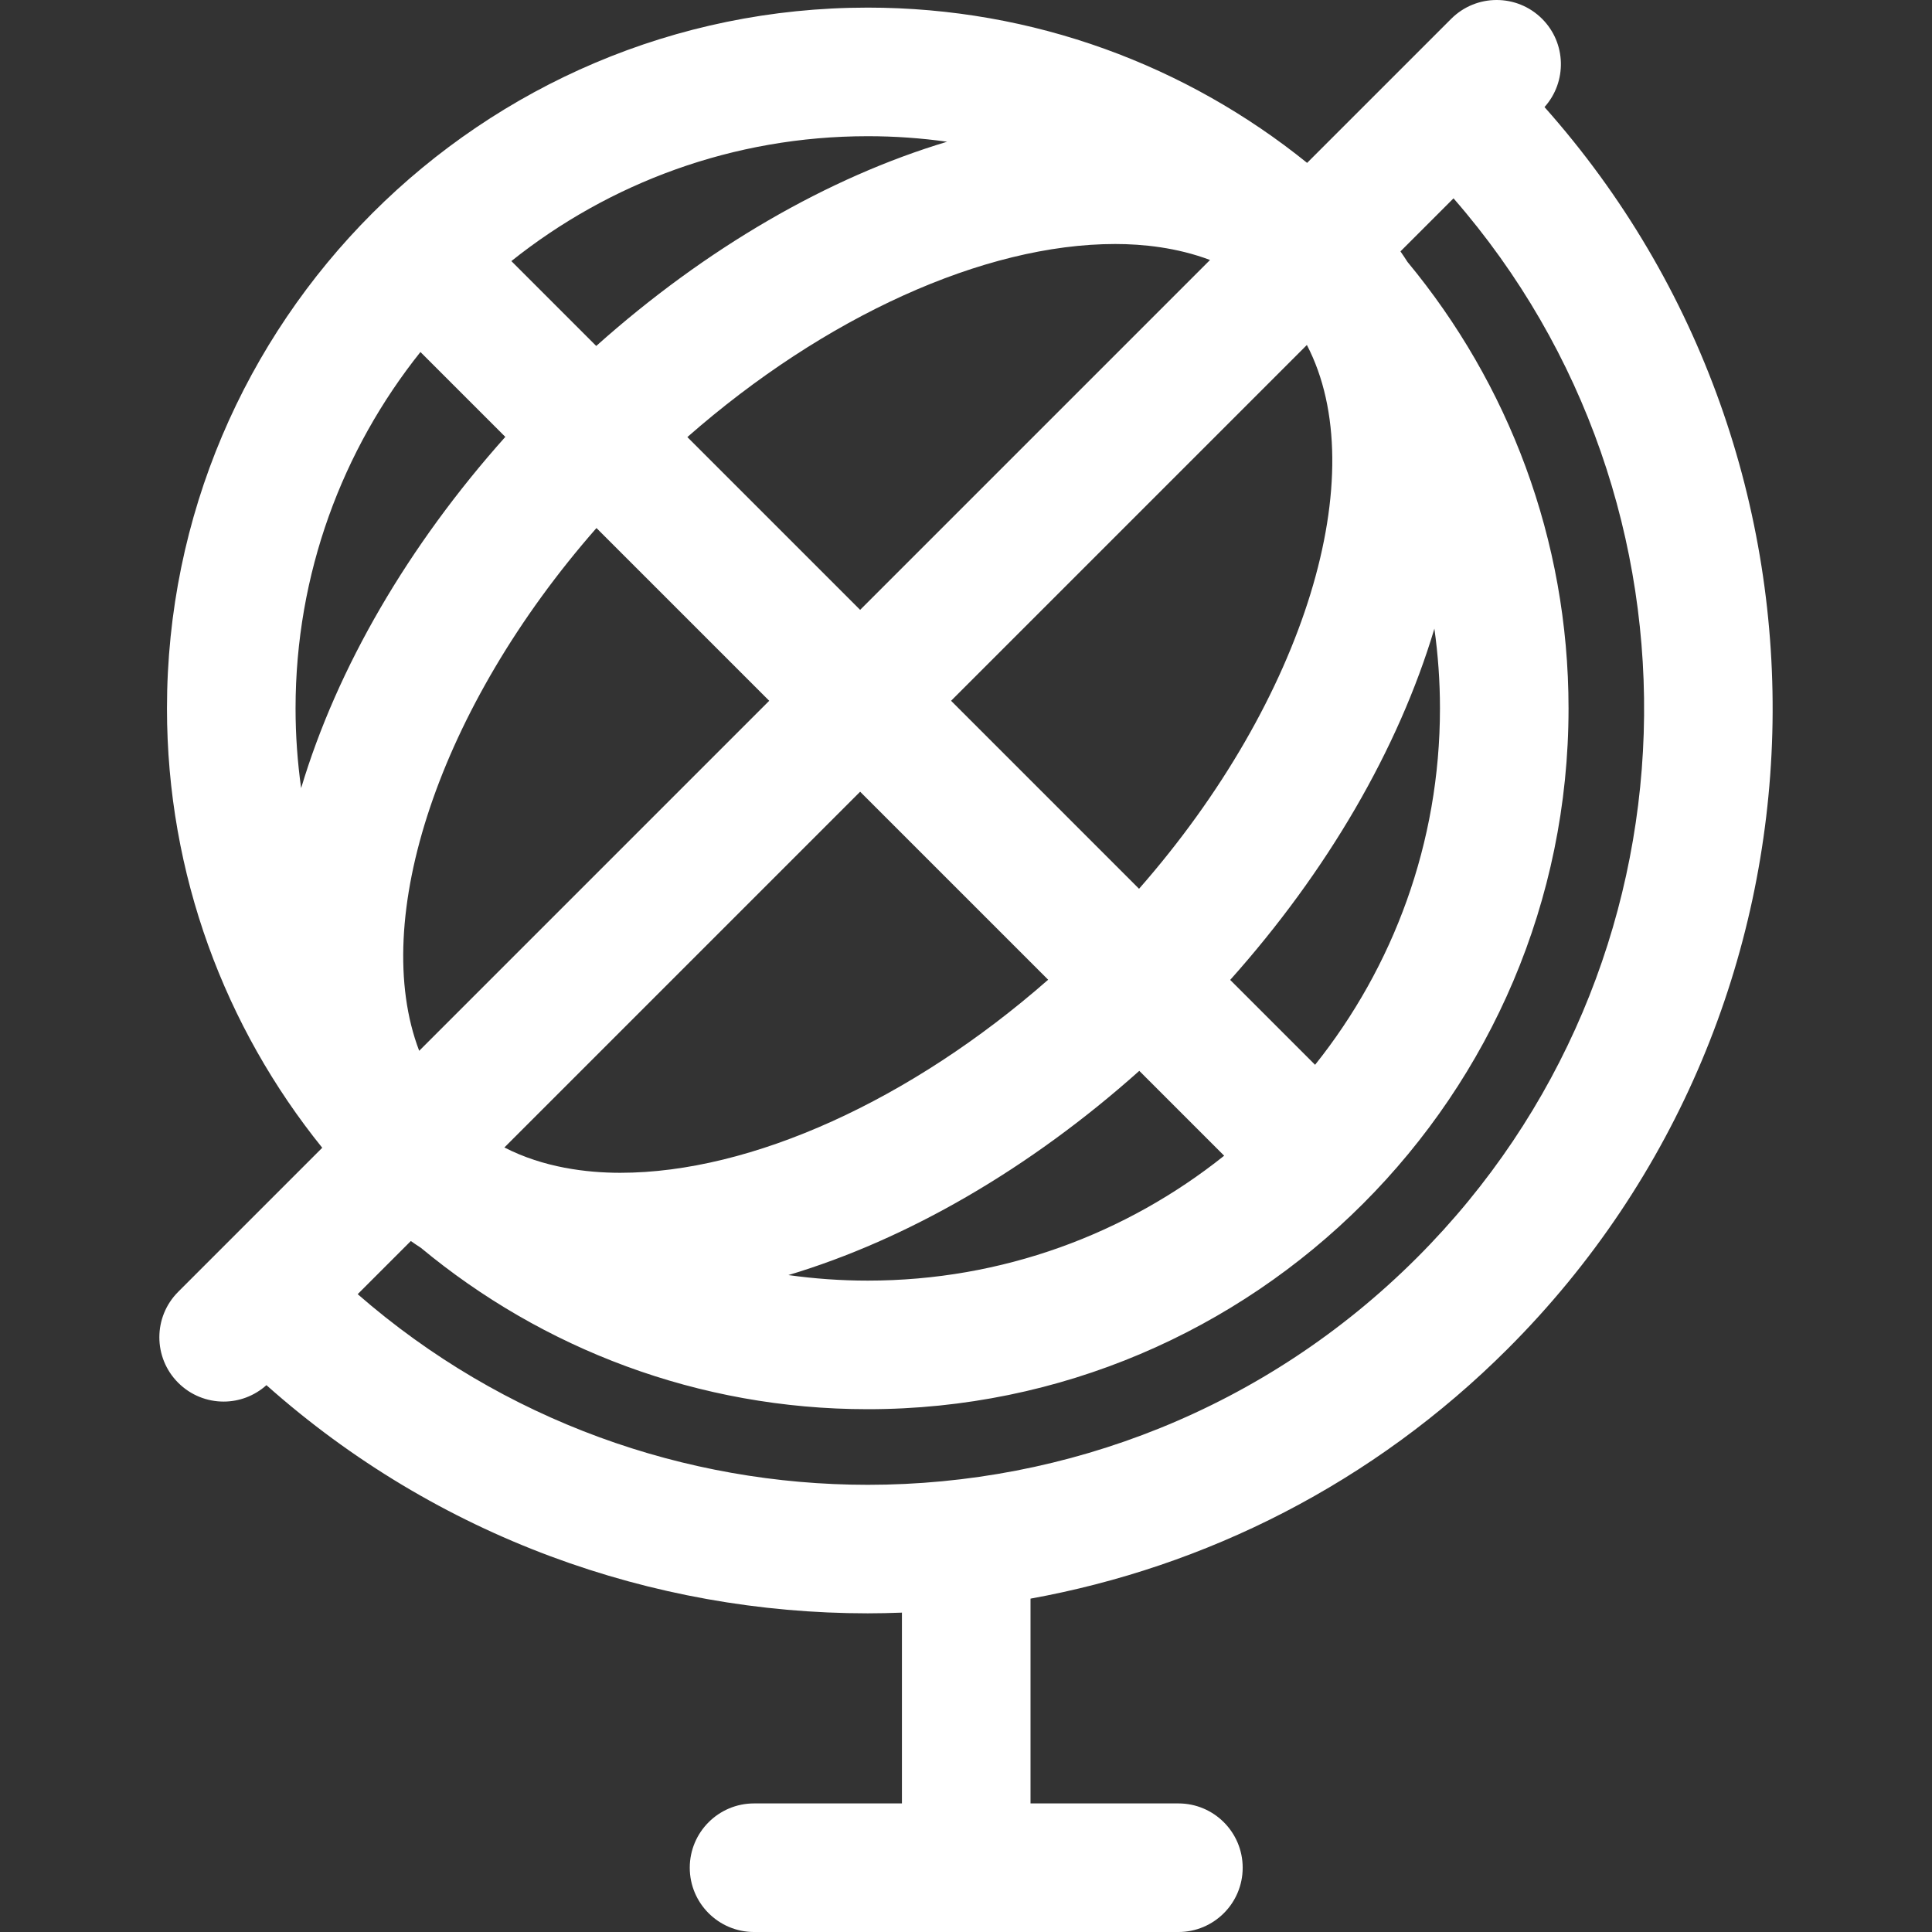
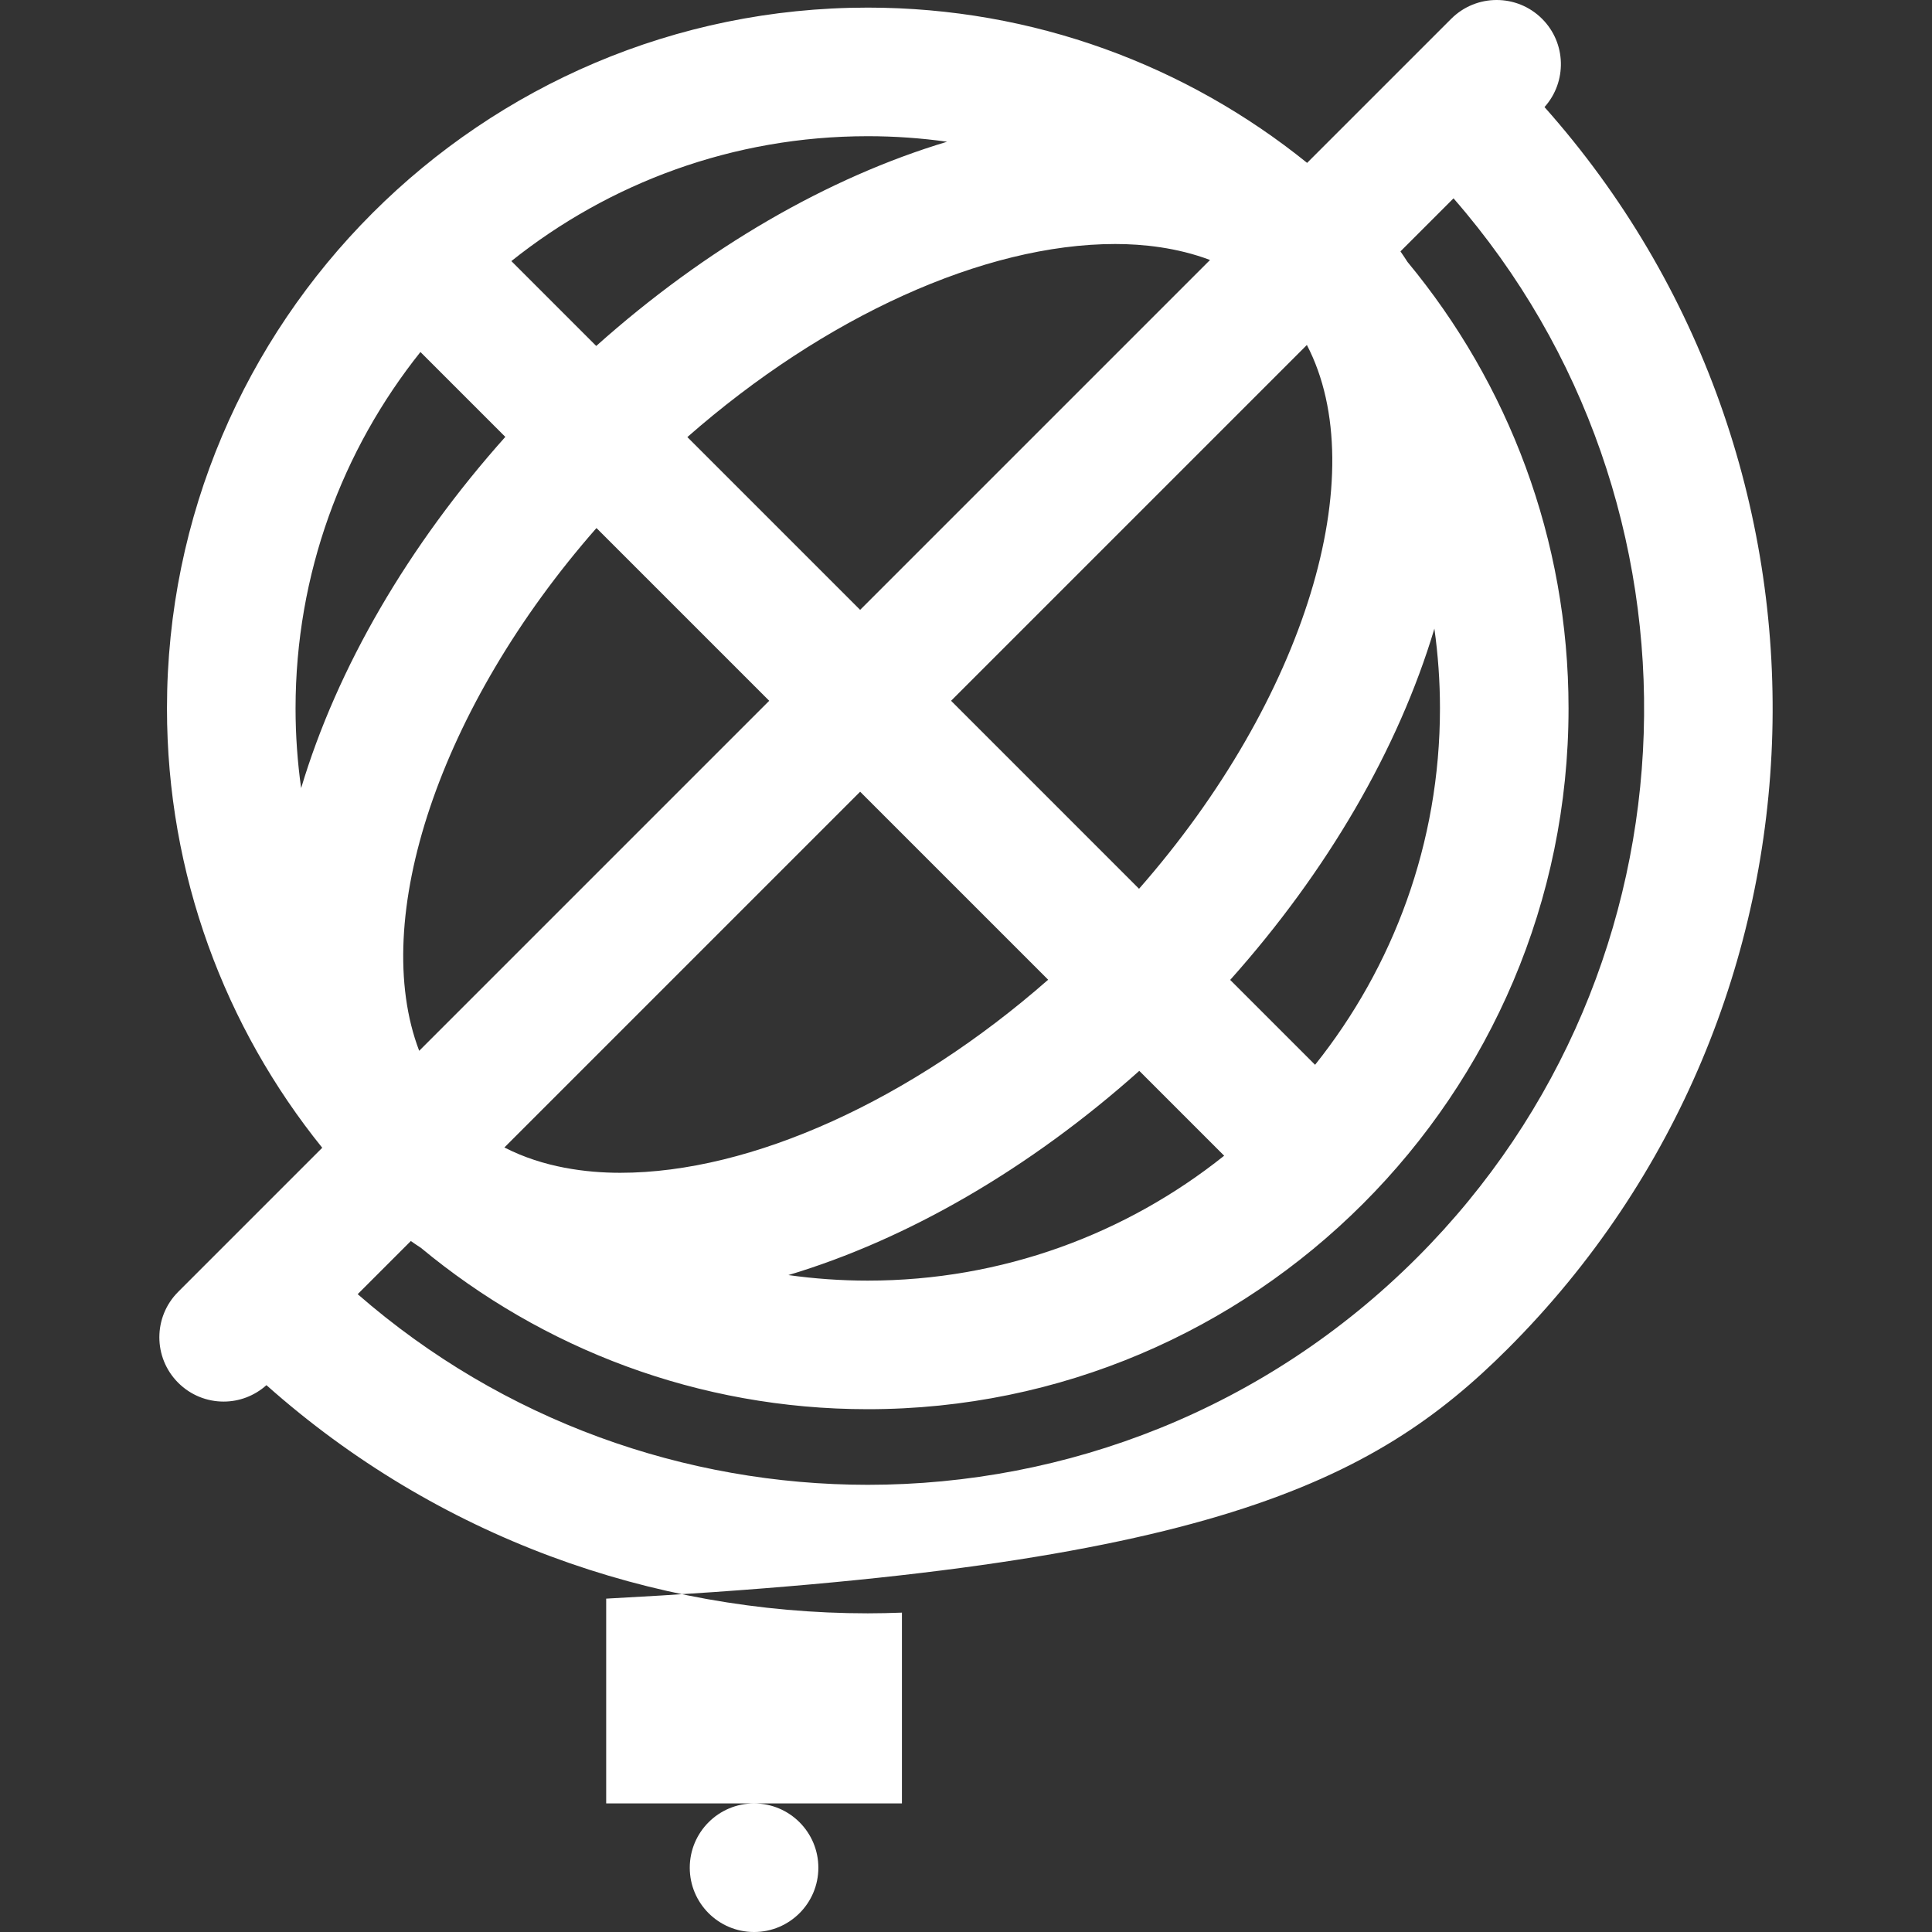
<svg xmlns="http://www.w3.org/2000/svg" fill="#fff" height="800px" width="800px" version="1.1" id="Capa_1" viewBox="0 0 297 297" xml:space="preserve">
  <rect x="0" y="0" width="297" height="297" fill="#333333" stroke="none" />
-   <path d="M231.81,207.314c52.317-52.318,54.186-136.265,5.622-190.852c3.475-3.88,3.359-9.84-0.369-13.568  c-3.861-3.859-10.117-3.859-13.978,0l-22.146,22.145C182.45,10.119,158.951,1.17,133.397,1.17  c-59.402,0-107.729,48.328-107.729,107.731c0,25.553,8.948,49.052,23.869,67.541l-22.146,22.147c-3.859,3.859-3.859,10.118,0,13.977  c1.931,1.93,4.459,2.895,6.989,2.895c2.357,0,4.707-0.85,6.579-2.525c26.278,23.379,59.356,35.076,92.439,35.076  c1.751,0,3.503-0.043,5.253-0.108v29.33h-22.732c-5.458,0-9.884,4.425-9.884,9.884c0,5.458,4.426,9.883,9.884,9.883h65.231  c5.458,0,9.884-4.425,9.884-9.883c0-5.459-4.426-9.884-9.884-9.884h-22.732v-31.48C185.321,240.875,211.056,228.068,231.81,207.314z   M221.361,108.901c0,20.698-7.189,39.746-19.198,54.787l-13.05-13.05c14.93-16.717,25.847-35.479,31.39-53.995  C221.064,100.65,221.361,104.742,221.361,108.901z M146.205,107.73l54.697-54.697c10.293,19.76-0.245,54.469-25.8,83.595  L146.205,107.73z M161.129,150.61c-21.049,18.479-45.585,29.68-65.776,29.68c-5.155,0-11.795-0.792-17.814-3.894l54.688-54.688  L161.129,150.61z M186.014,39.965l-53.787,53.787l-26.561-26.561c21.049-18.479,45.584-29.681,65.775-29.681  C175.685,37.511,180.934,38.051,186.014,39.965z M118.249,107.73l-53.808,53.808c-7.695-20.158,3.038-52.767,27.251-80.364  L118.249,107.73z M175.139,164.619l13.046,13.047c-15.04,12.009-34.088,19.199-54.787,19.199c-4.14,0-8.212-0.295-12.202-0.851  C139.481,190.537,158.276,179.68,175.139,164.619z M145.597,21.788c-18.284,5.478-37.08,16.335-53.94,31.395L78.61,40.136  c15.041-12.008,34.089-19.198,54.787-19.198C137.536,20.937,141.607,21.231,145.597,21.788z M64.633,54.114l13.048,13.048  C62.753,83.88,51.835,102.64,46.293,121.156c-0.561-4.007-0.858-8.096-0.858-12.255C45.435,88.202,52.625,69.154,64.633,54.114z   M54.986,198.948l8.169-8.169c0.51,0.354,1.02,0.708,1.544,1.042c18.661,15.487,42.61,24.811,68.698,24.811  c59.402,0,107.73-48.328,107.73-107.73c0-26.059-9.301-49.983-24.756-68.635c-0.35-0.549-0.711-1.088-1.083-1.621l8.157-8.156  c40.854,46.853,38.987,118.245-5.613,162.847c-23.282,23.281-53.854,34.921-84.435,34.918  C105.393,228.251,77.384,218.478,54.986,198.948z" />
+   <path d="M231.81,207.314c52.317-52.318,54.186-136.265,5.622-190.852c3.475-3.88,3.359-9.84-0.369-13.568  c-3.861-3.859-10.117-3.859-13.978,0l-22.146,22.145C182.45,10.119,158.951,1.17,133.397,1.17  c-59.402,0-107.729,48.328-107.729,107.731c0,25.553,8.948,49.052,23.869,67.541l-22.146,22.147c-3.859,3.859-3.859,10.118,0,13.977  c1.931,1.93,4.459,2.895,6.989,2.895c2.357,0,4.707-0.85,6.579-2.525c26.278,23.379,59.356,35.076,92.439,35.076  c1.751,0,3.503-0.043,5.253-0.108v29.33h-22.732c-5.458,0-9.884,4.425-9.884,9.884c0,5.458,4.426,9.883,9.884,9.883c5.458,0,9.884-4.425,9.884-9.883c0-5.459-4.426-9.884-9.884-9.884h-22.732v-31.48C185.321,240.875,211.056,228.068,231.81,207.314z   M221.361,108.901c0,20.698-7.189,39.746-19.198,54.787l-13.05-13.05c14.93-16.717,25.847-35.479,31.39-53.995  C221.064,100.65,221.361,104.742,221.361,108.901z M146.205,107.73l54.697-54.697c10.293,19.76-0.245,54.469-25.8,83.595  L146.205,107.73z M161.129,150.61c-21.049,18.479-45.585,29.68-65.776,29.68c-5.155,0-11.795-0.792-17.814-3.894l54.688-54.688  L161.129,150.61z M186.014,39.965l-53.787,53.787l-26.561-26.561c21.049-18.479,45.584-29.681,65.775-29.681  C175.685,37.511,180.934,38.051,186.014,39.965z M118.249,107.73l-53.808,53.808c-7.695-20.158,3.038-52.767,27.251-80.364  L118.249,107.73z M175.139,164.619l13.046,13.047c-15.04,12.009-34.088,19.199-54.787,19.199c-4.14,0-8.212-0.295-12.202-0.851  C139.481,190.537,158.276,179.68,175.139,164.619z M145.597,21.788c-18.284,5.478-37.08,16.335-53.94,31.395L78.61,40.136  c15.041-12.008,34.089-19.198,54.787-19.198C137.536,20.937,141.607,21.231,145.597,21.788z M64.633,54.114l13.048,13.048  C62.753,83.88,51.835,102.64,46.293,121.156c-0.561-4.007-0.858-8.096-0.858-12.255C45.435,88.202,52.625,69.154,64.633,54.114z   M54.986,198.948l8.169-8.169c0.51,0.354,1.02,0.708,1.544,1.042c18.661,15.487,42.61,24.811,68.698,24.811  c59.402,0,107.73-48.328,107.73-107.73c0-26.059-9.301-49.983-24.756-68.635c-0.35-0.549-0.711-1.088-1.083-1.621l8.157-8.156  c40.854,46.853,38.987,118.245-5.613,162.847c-23.282,23.281-53.854,34.921-84.435,34.918  C105.393,228.251,77.384,218.478,54.986,198.948z" />
</svg>